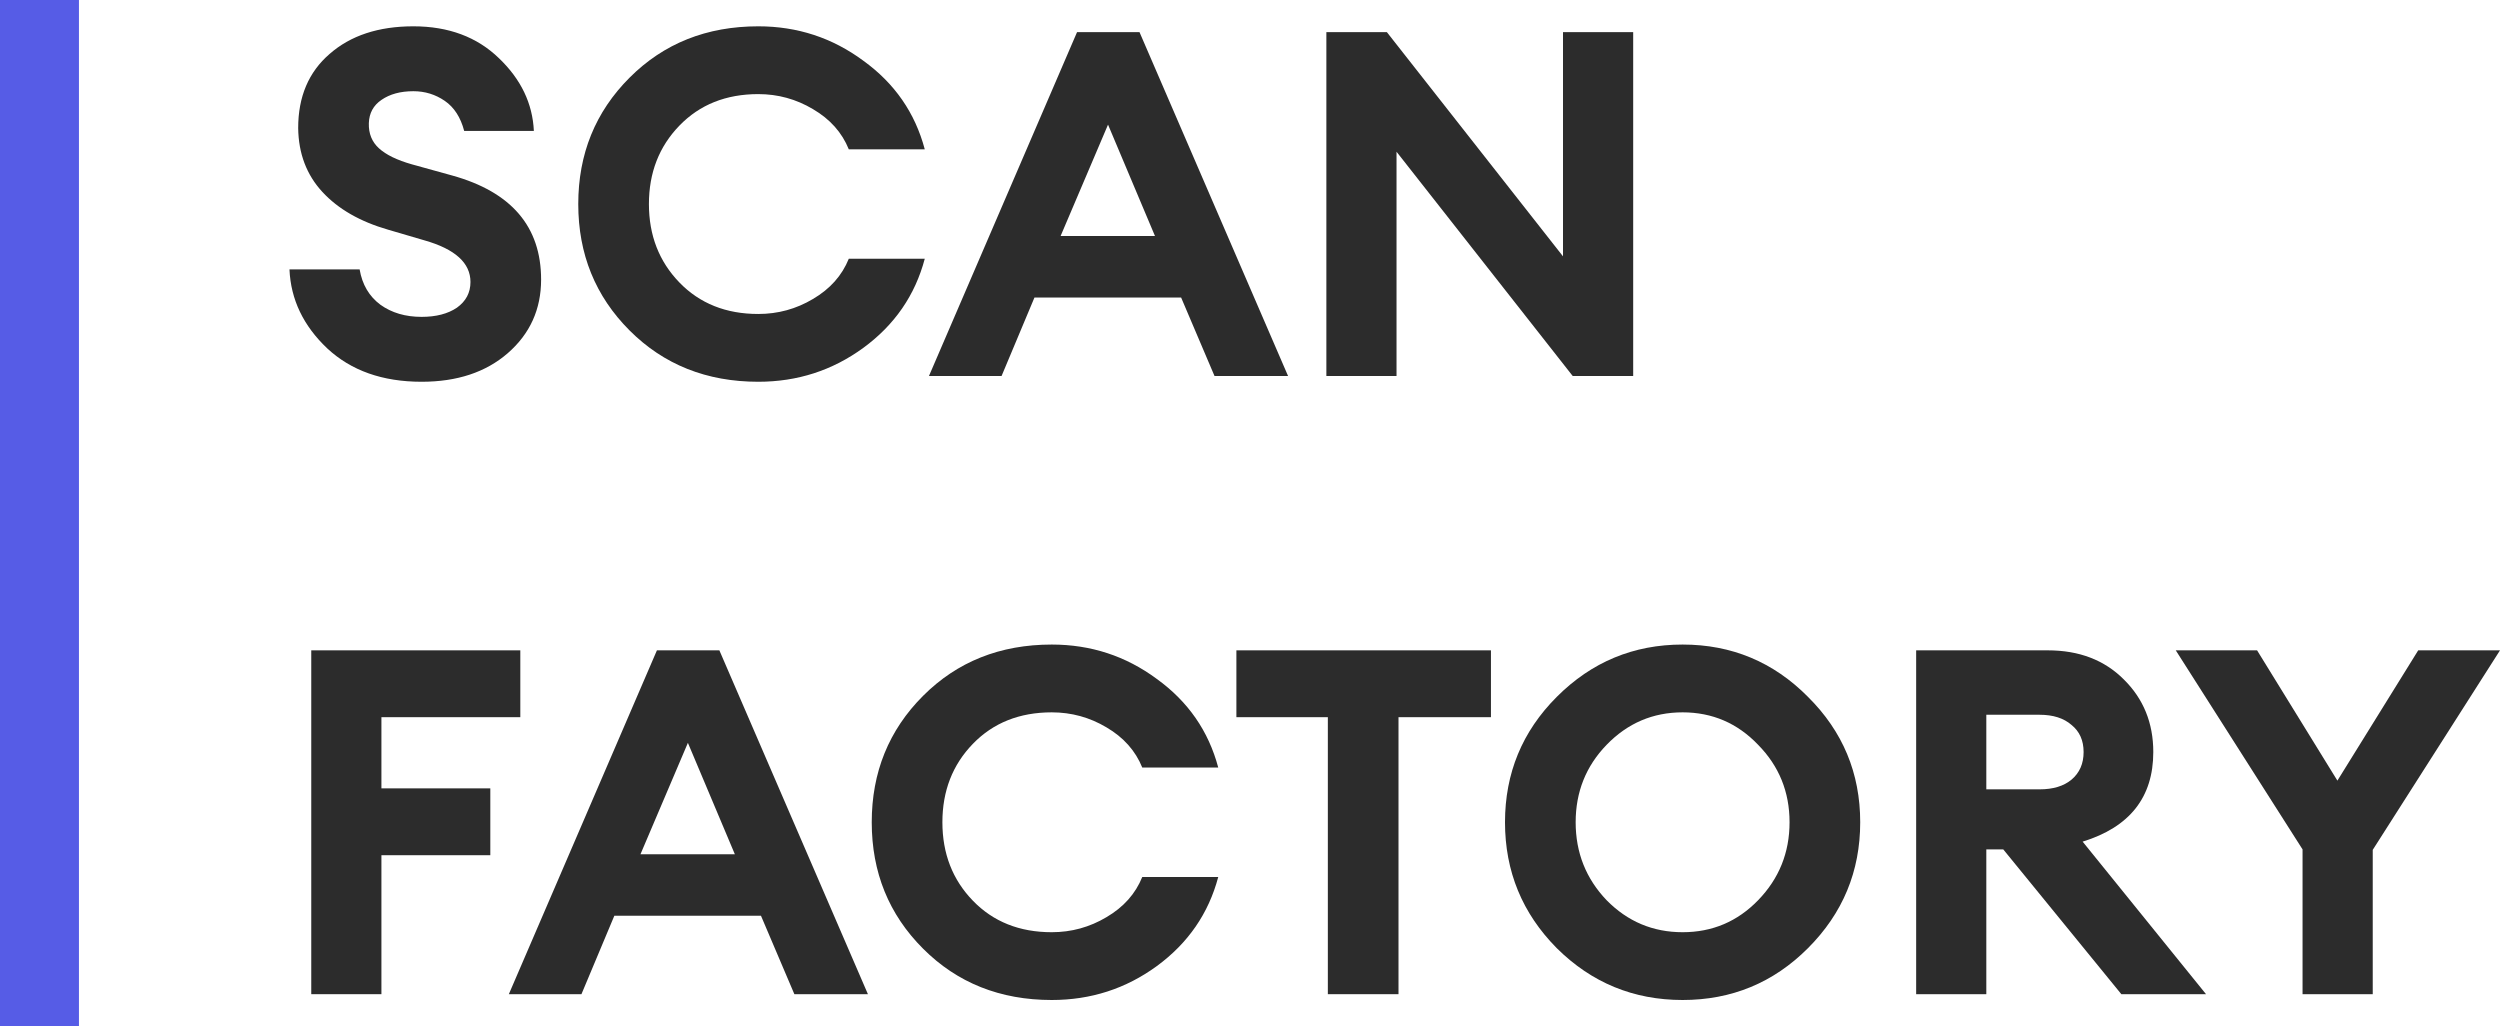
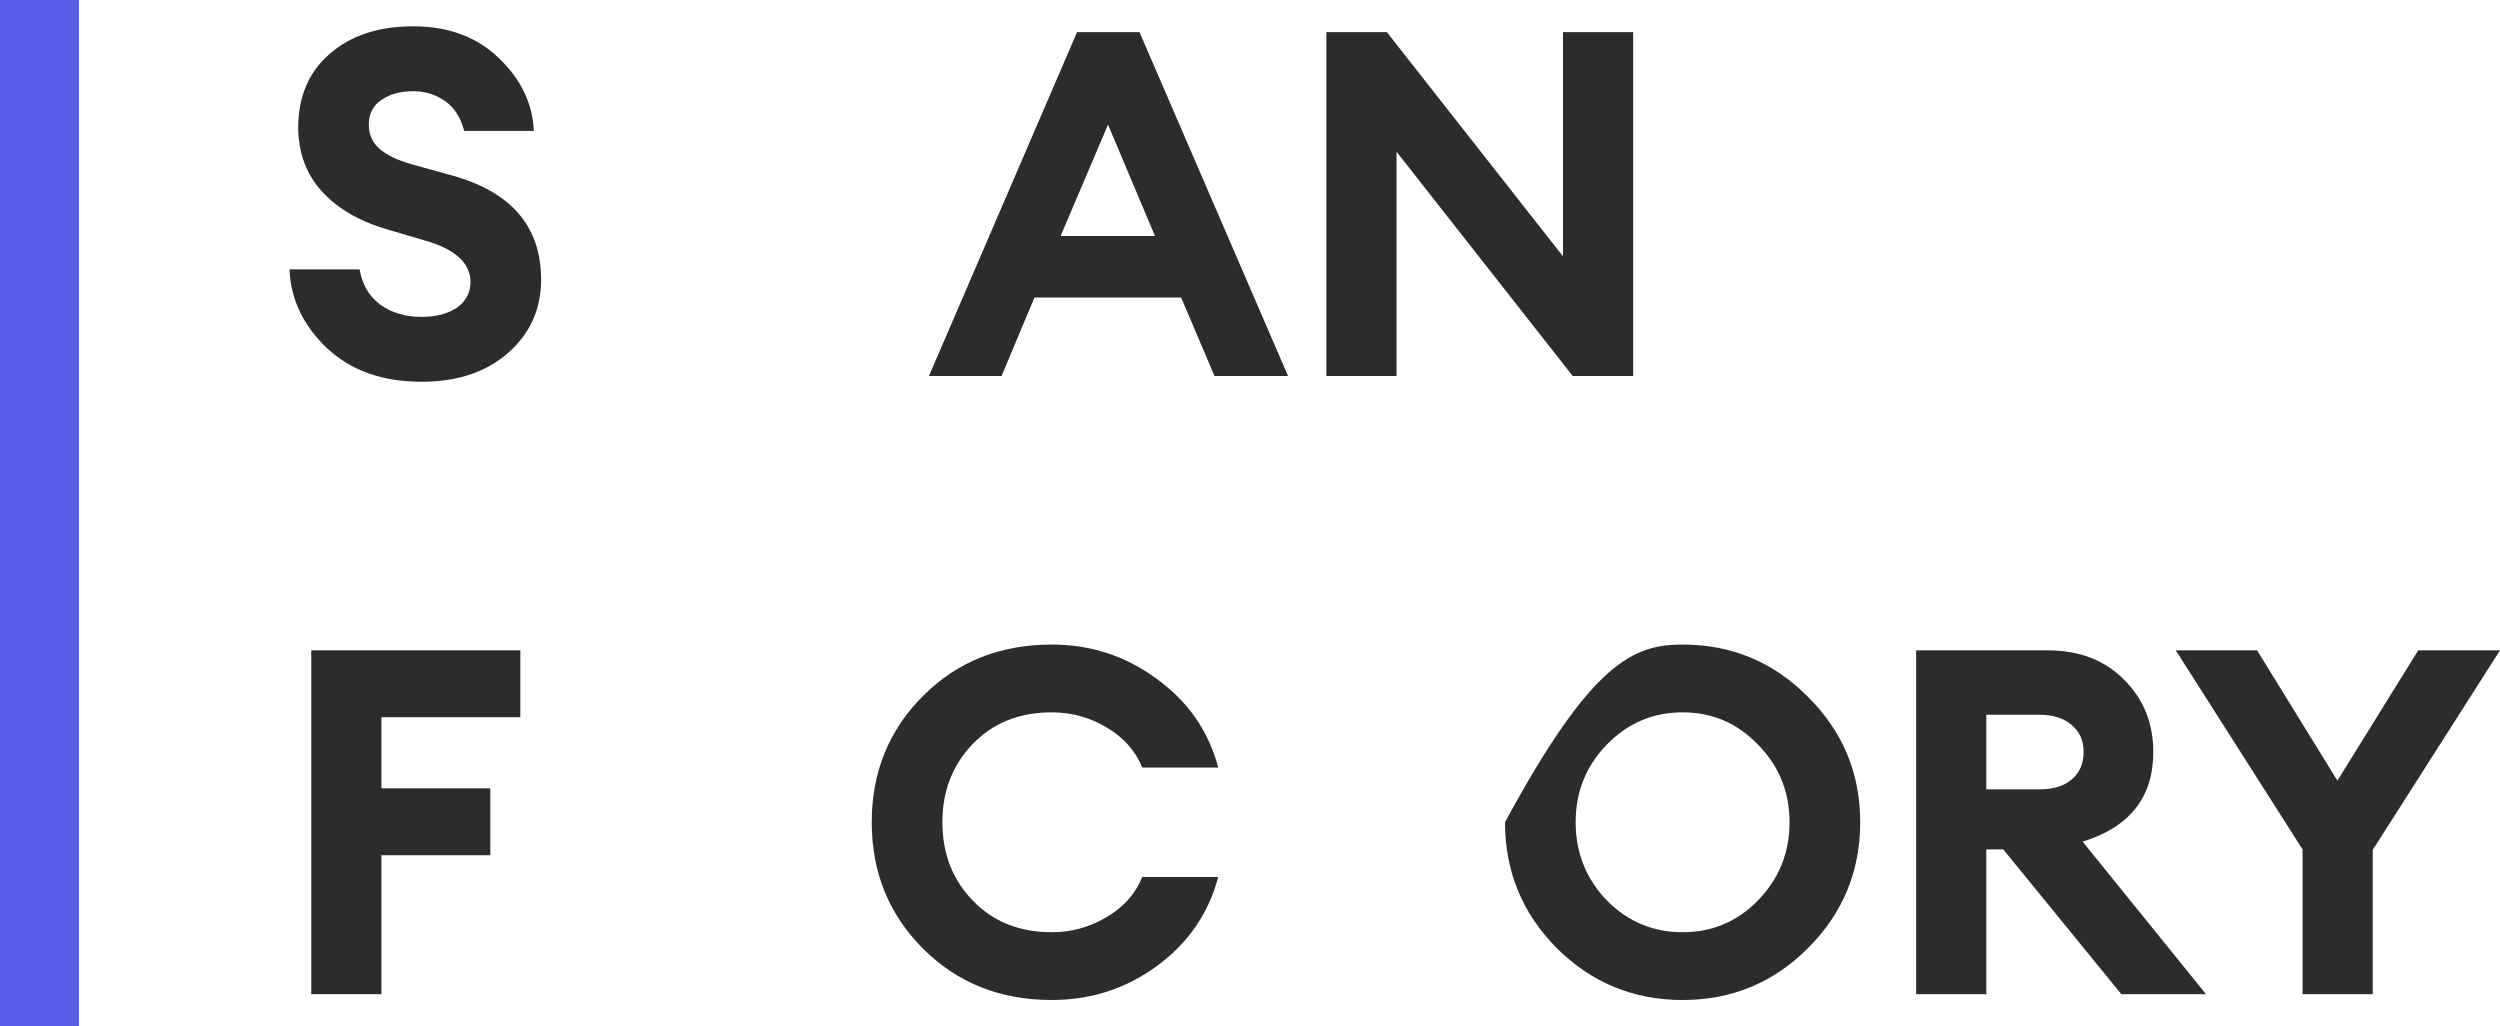
<svg xmlns="http://www.w3.org/2000/svg" width="95" height="39" viewBox="0 0 95 39" fill="none">
  <path d="M16.02 14.507C14.537 14.507 13.342 14.084 12.434 13.238C11.527 12.379 11.049 11.379 11 10.238H13.666C13.764 10.815 14.028 11.262 14.457 11.581C14.886 11.888 15.407 12.041 16.02 12.041C16.572 12.041 17.019 11.925 17.363 11.692C17.706 11.447 17.878 11.121 17.878 10.716C17.878 9.993 17.295 9.465 16.131 9.134L14.751 8.729C13.685 8.422 12.851 7.944 12.251 7.294C11.65 6.643 11.343 5.834 11.331 4.865C11.331 3.675 11.729 2.736 12.526 2.049C13.323 1.35 14.384 1 15.708 1C17.044 1 18.129 1.405 18.963 2.215C19.796 3.012 20.238 3.932 20.287 4.975H17.639C17.504 4.46 17.259 4.079 16.903 3.834C16.547 3.589 16.149 3.466 15.708 3.466C15.217 3.466 14.813 3.576 14.494 3.797C14.188 4.006 14.028 4.3 14.016 4.681C14.004 5.073 14.132 5.392 14.402 5.637C14.672 5.883 15.089 6.085 15.652 6.245L17.179 6.668C19.435 7.294 20.562 8.613 20.562 10.624C20.562 11.753 20.14 12.686 19.294 13.422C18.46 14.146 17.369 14.507 16.02 14.507Z" fill="#2C2C2C" />
-   <path d="M28.815 14.507C26.854 14.507 25.223 13.857 23.924 12.557C22.624 11.256 21.974 9.655 21.974 7.754C21.974 5.852 22.624 4.251 23.924 2.951C25.223 1.65 26.854 1 28.815 1C30.299 1 31.629 1.436 32.806 2.307C33.995 3.165 34.773 4.288 35.141 5.674H32.254C31.996 5.036 31.543 4.527 30.893 4.147C30.256 3.767 29.563 3.576 28.815 3.576C27.589 3.576 26.59 3.975 25.818 4.773C25.045 5.57 24.659 6.564 24.659 7.754C24.659 8.944 25.045 9.937 25.818 10.735C26.59 11.532 27.589 11.931 28.815 11.931C29.563 11.931 30.256 11.741 30.893 11.361C31.543 10.98 31.996 10.471 32.254 9.833H35.141C34.773 11.22 33.995 12.348 32.806 13.219C31.629 14.078 30.299 14.507 28.815 14.507Z" fill="#2C2C2C" />
  <path d="M35.301 14.287L40.928 1.221H43.301L48.946 14.287H46.151L44.882 11.305H39.31L38.06 14.287H35.301ZM42.105 4.736L40.303 8.968H43.889L42.105 4.736Z" fill="#2C2C2C" />
  <path d="M62.061 14.287H59.762L53.068 5.766V14.287H50.402V1.221H52.701L59.394 9.741V1.221H62.061V14.287Z" fill="#2C2C2C" />
  <path d="M11.828 37.779V24.713H19.772V27.253H14.494V29.958H18.632V32.498H14.494V37.779H11.828Z" fill="#2C2C2C" />
-   <path d="M19.336 37.779L24.963 24.713H27.336L32.981 37.779H30.186L28.917 34.798H23.345L22.095 37.779H19.336ZM26.14 28.228L24.338 32.461H27.924L26.14 28.228Z" fill="#2C2C2C" />
  <path d="M39.967 38C38.006 38 36.375 37.35 35.076 36.049C33.776 34.749 33.126 33.148 33.126 31.246C33.126 29.345 33.776 27.744 35.076 26.443C36.375 25.143 38.006 24.493 39.967 24.493C41.451 24.493 42.781 24.928 43.958 25.799C45.147 26.658 45.925 27.78 46.293 29.167H43.406C43.148 28.529 42.695 28.02 42.045 27.639C41.408 27.259 40.715 27.069 39.967 27.069C38.741 27.069 37.742 27.468 36.97 28.265C36.197 29.062 35.811 30.056 35.811 31.246C35.811 32.436 36.197 33.43 36.97 34.227C37.742 35.025 38.741 35.424 39.967 35.424C40.715 35.424 41.408 35.233 42.045 34.853C42.695 34.473 43.148 33.964 43.406 33.326H46.293C45.925 34.712 45.147 35.841 43.958 36.712C42.781 37.571 41.451 38 39.967 38Z" fill="#2C2C2C" />
-   <path d="M50.458 37.779V27.253H46.983V24.713H56.656V27.253H53.143V37.779H50.458Z" fill="#2C2C2C" />
-   <path d="M61.052 34.209C61.849 35.019 62.811 35.424 63.939 35.424C65.067 35.424 66.023 35.019 66.808 34.209C67.605 33.387 68.003 32.4 68.003 31.246C68.003 30.093 67.605 29.112 66.808 28.302C66.023 27.48 65.067 27.069 63.939 27.069C62.811 27.069 61.849 27.48 61.052 28.302C60.267 29.112 59.875 30.093 59.875 31.246C59.875 32.4 60.267 33.387 61.052 34.209ZM68.702 36.031C67.39 37.344 65.802 38 63.939 38C62.075 38 60.482 37.344 59.158 36.031C57.846 34.706 57.19 33.111 57.19 31.246C57.19 29.381 57.846 27.793 59.158 26.48C60.482 25.155 62.075 24.493 63.939 24.493C65.802 24.493 67.39 25.155 68.702 26.48C70.026 27.793 70.688 29.381 70.688 31.246C70.688 33.111 70.026 34.706 68.702 36.031Z" fill="#2C2C2C" />
+   <path d="M61.052 34.209C61.849 35.019 62.811 35.424 63.939 35.424C65.067 35.424 66.023 35.019 66.808 34.209C67.605 33.387 68.003 32.4 68.003 31.246C68.003 30.093 67.605 29.112 66.808 28.302C66.023 27.48 65.067 27.069 63.939 27.069C62.811 27.069 61.849 27.48 61.052 28.302C60.267 29.112 59.875 30.093 59.875 31.246C59.875 32.4 60.267 33.387 61.052 34.209ZM68.702 36.031C67.39 37.344 65.802 38 63.939 38C62.075 38 60.482 37.344 59.158 36.031C57.846 34.706 57.19 33.111 57.19 31.246C60.482 25.155 62.075 24.493 63.939 24.493C65.802 24.493 67.39 25.155 68.702 26.48C70.026 27.793 70.688 29.381 70.688 31.246C70.688 33.111 70.026 34.706 68.702 36.031Z" fill="#2C2C2C" />
  <path d="M72.814 37.779V24.713H77.816C79.005 24.713 79.967 25.081 80.703 25.817C81.451 26.554 81.825 27.474 81.825 28.578C81.825 30.296 80.93 31.43 79.14 31.982L83.829 37.779H80.611L76.124 32.277H75.48V37.779H72.814ZM75.48 29.995H77.503C78.018 29.995 78.423 29.872 78.717 29.627C79.023 29.369 79.177 29.02 79.177 28.578C79.177 28.136 79.023 27.793 78.717 27.547C78.423 27.29 78.018 27.161 77.503 27.161H75.48V29.995Z" fill="#2C2C2C" />
  <path d="M87.497 37.779V32.277L82.679 24.713H85.769L88.821 29.664L91.892 24.713H95L90.164 32.295V37.779H87.497Z" fill="#2C2C2C" />
  <rect width="3" height="39" fill="#565CE6" />
</svg>